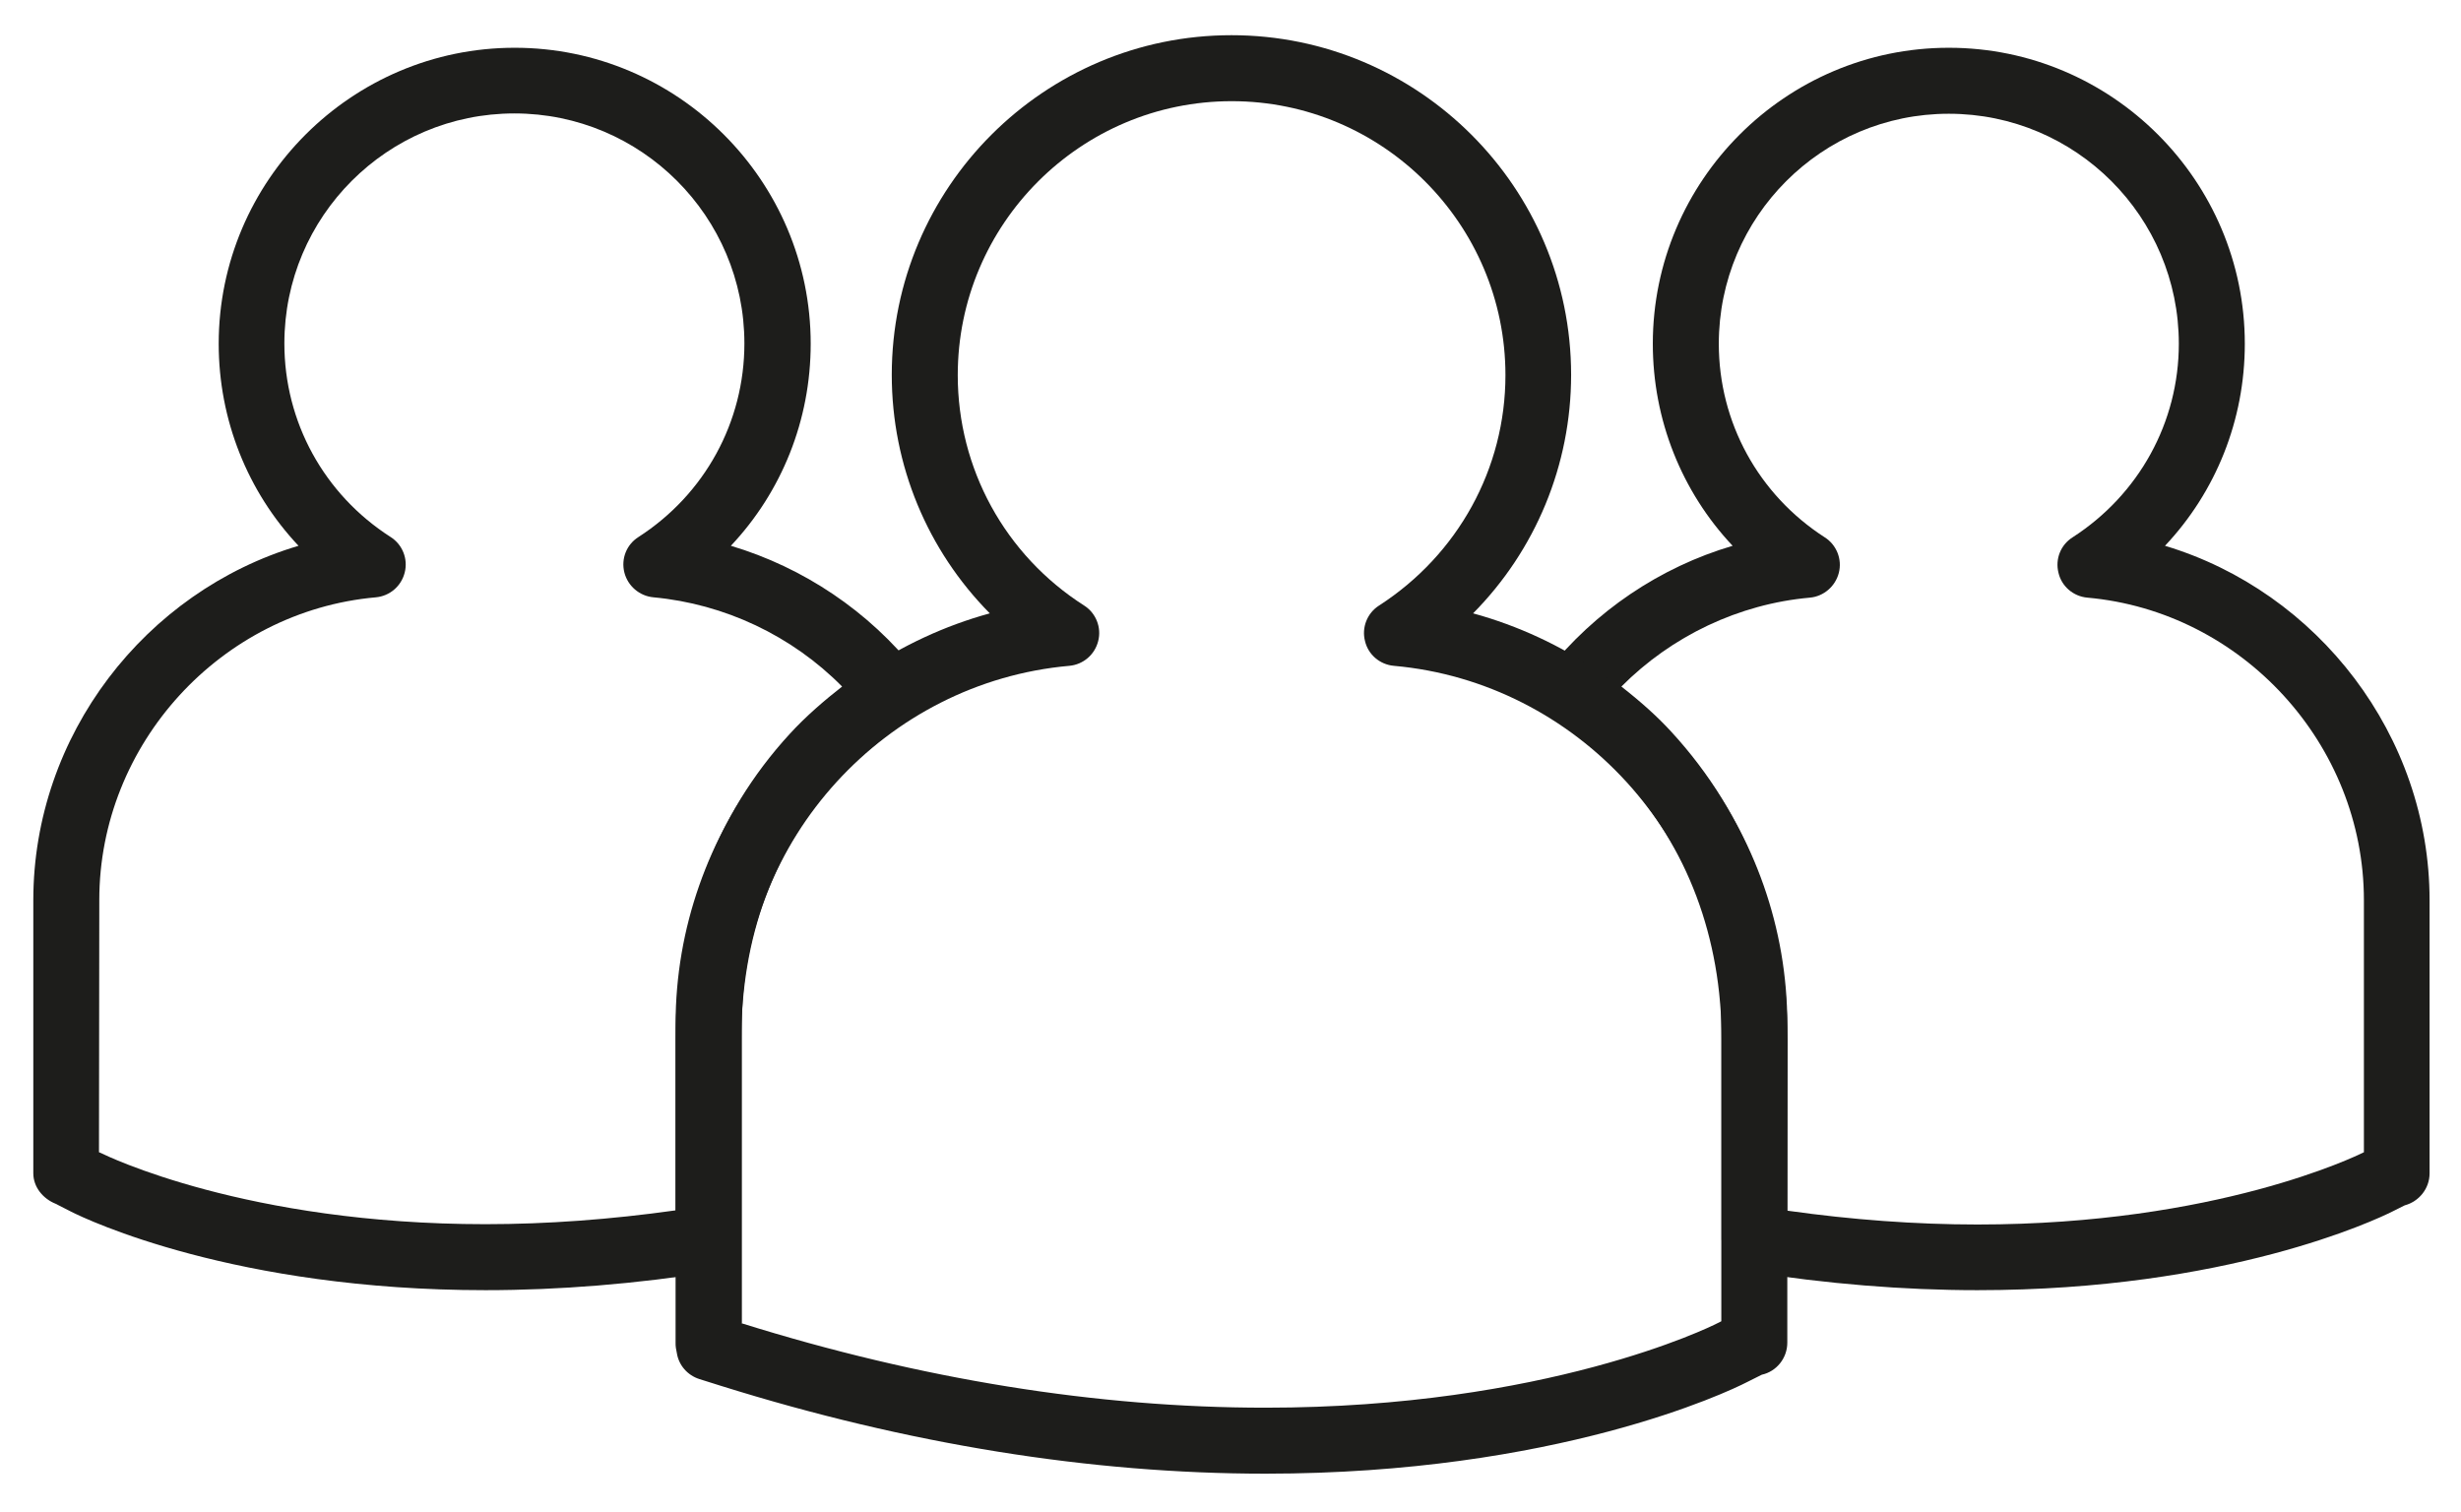
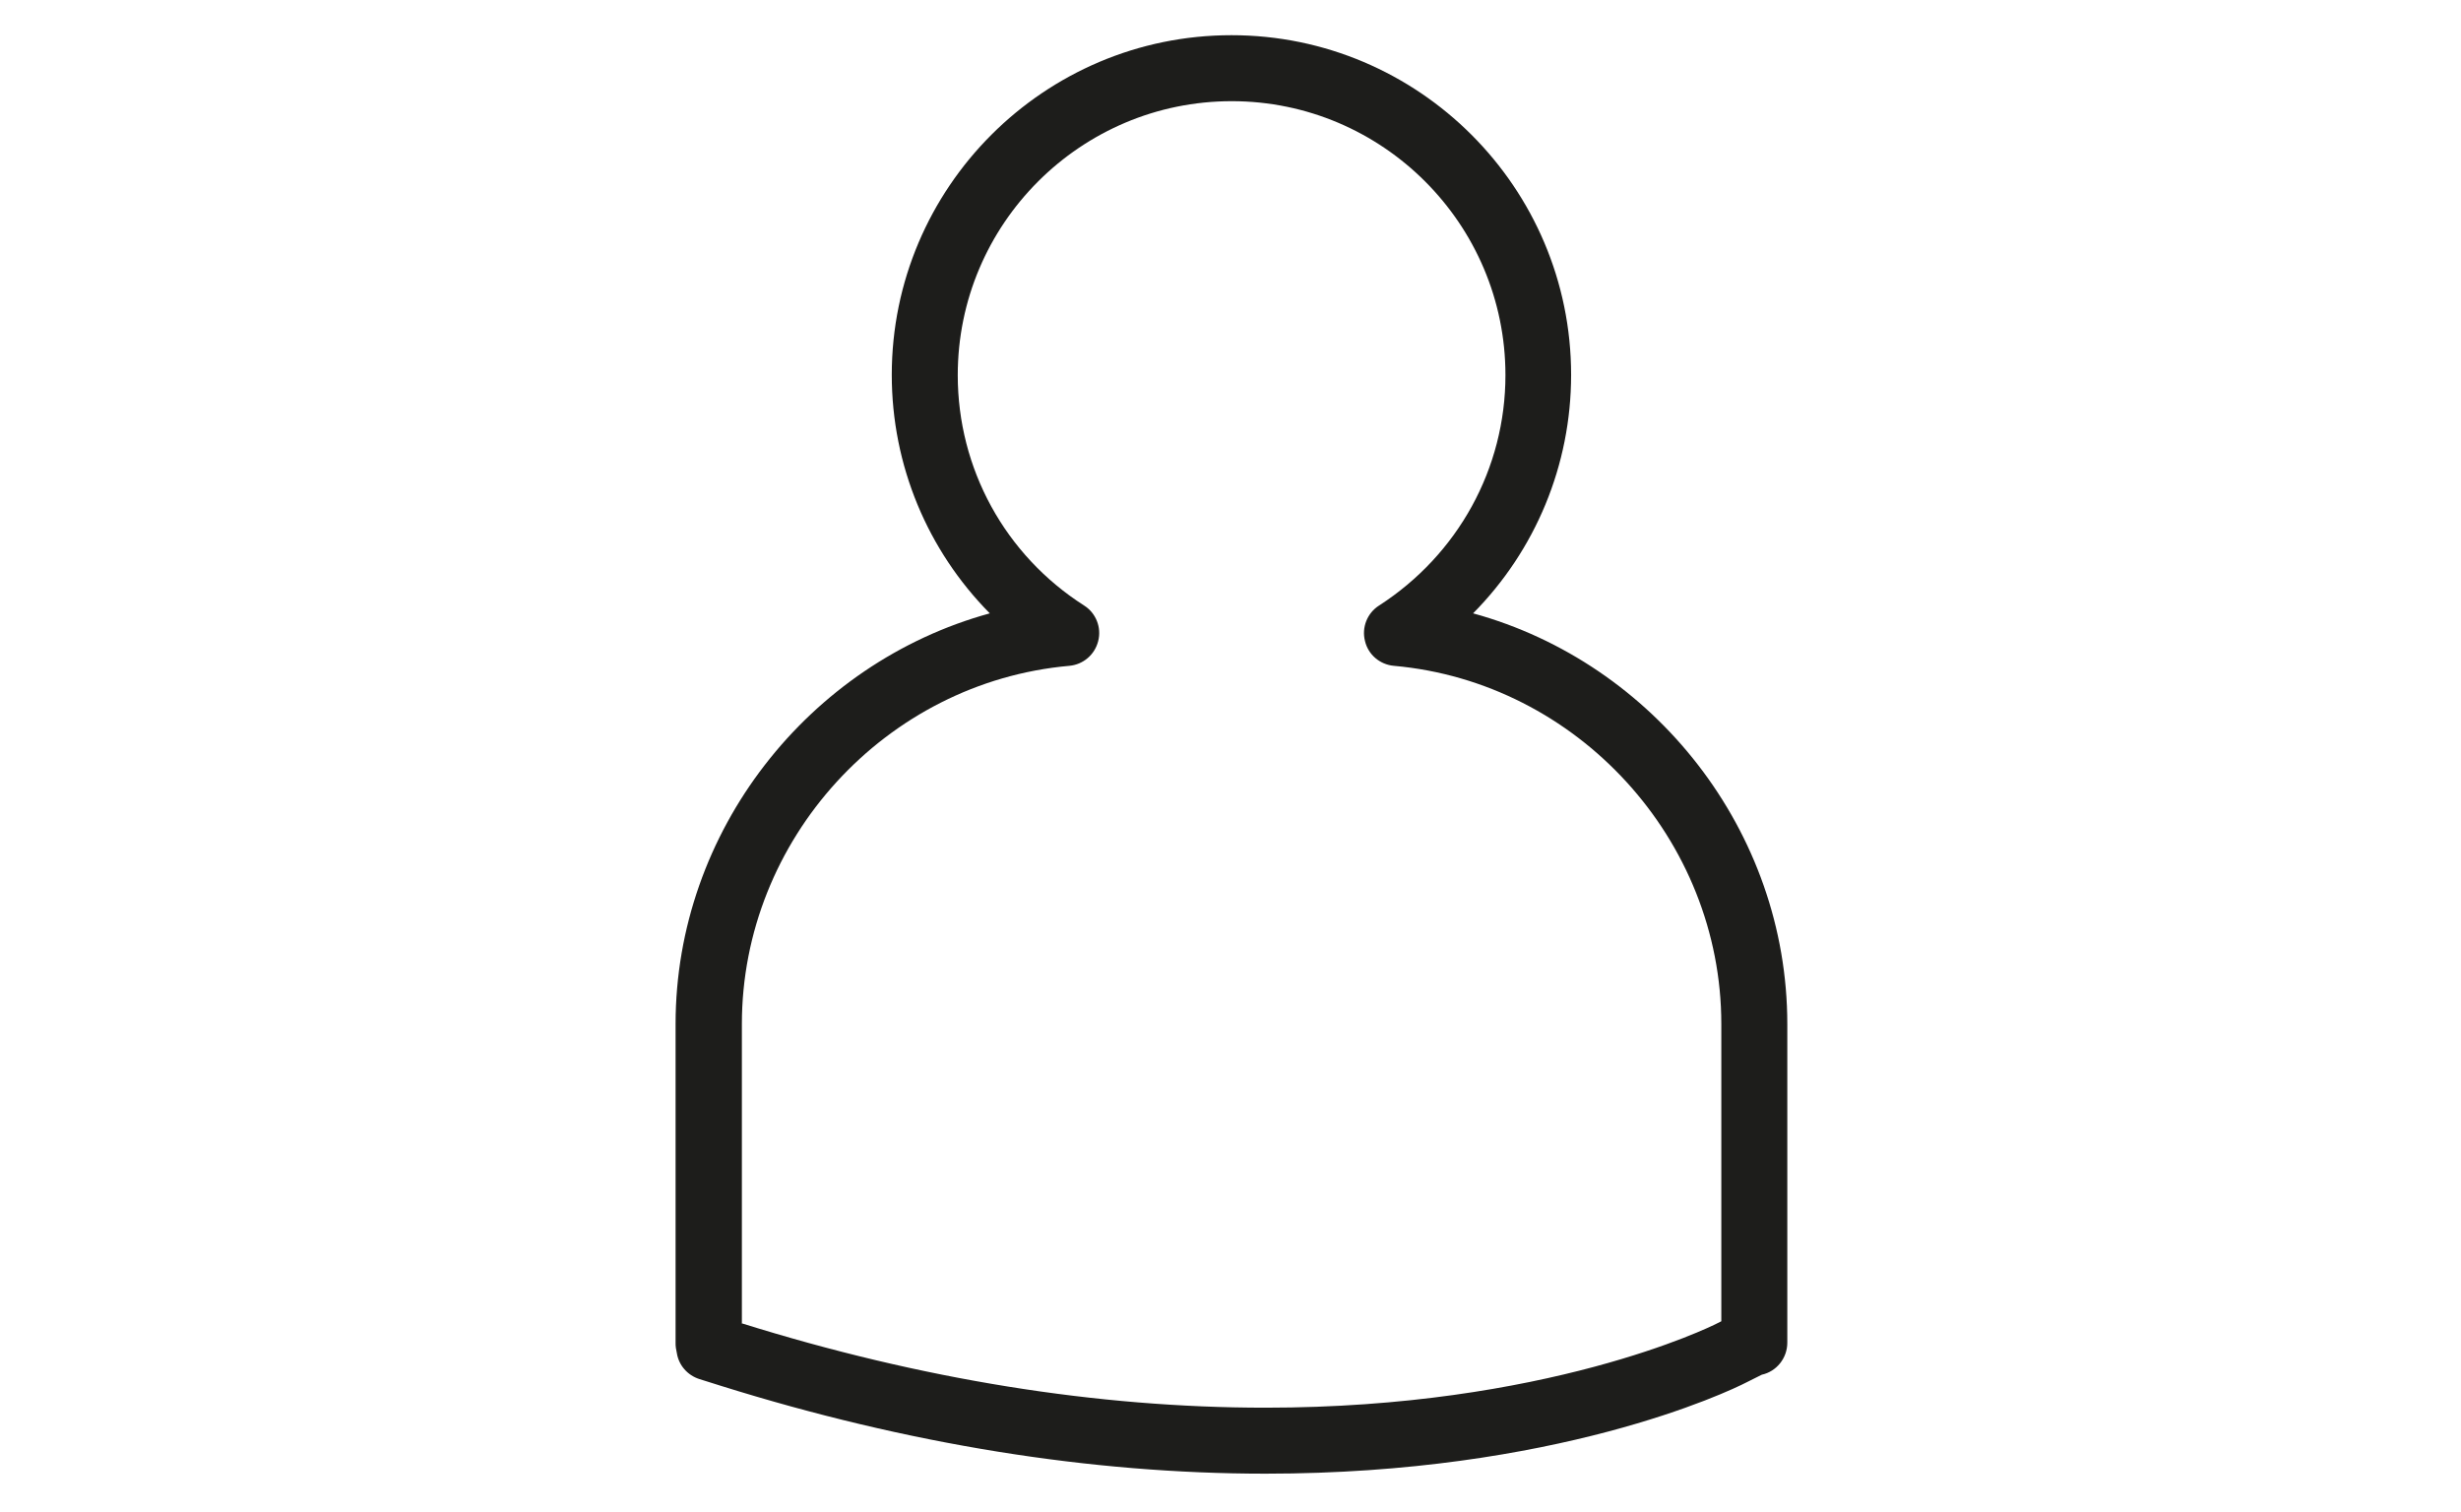
<svg xmlns="http://www.w3.org/2000/svg" version="1.1" id="Lager_1" x="0px" y="0px" viewBox="0 0 783.2 481.2" style="enable-background:new 0 0 783.2 481.2;" xml:space="preserve">
  <style type="text/css">
	.st0{fill:#1D1D1B;}
</style>
  <g>
    <g id="XMLID_45_">
-       <path class="st0" d="M629.3,410.6c-23.5,0-47.9-2-72.6-5.9c-5.1-0.8-8.8-5.2-8.8-10.4v-63.4c0-32.4-10.9-61.4-31.5-83.8    c-5.2-5.6-12.5-11.8-21.9-18.3c-2.4-1.7-4-4.2-4.4-7.1c-0.4-2.9,0.4-5.8,2.2-8c15.2-19.2,36-33.2,59.1-40    c-16.2-17.2-25.4-40.1-25.4-64.3c0-51.9,42.3-94.2,94.2-94.2s94.2,42.3,94.2,94.2c0,24.3-9.2,47.1-25.4,64.3    c48.6,14.6,84.2,60.4,84.2,112.8v86.9c0,4.9-3.4,9-7.9,10.2l-4,2C756.1,388.2,708.9,410.6,629.3,410.6z M568.8,385.3    c20.6,2.9,40.9,4.4,60.5,4.4c76.1,0,120.7-21.9,122.6-22.8l0.4-0.2v-80.2c0-49.6-38.7-91.9-88-96.3c-4.5-0.4-8.2-3.6-9.2-7.9    c-1.1-4.4,0.7-8.9,4.5-11.3c21.1-13.6,33.8-36.6,33.8-61.6c0-40.4-32.8-73.2-73.2-73.2S547,69,547,109.4c0,25,12.6,48,33.7,61.6    c3.8,2.4,5.6,7,4.5,11.3s-4.8,7.5-9.2,7.9c-22.6,2-44,12.2-60,28.3c6.4,5,11.6,9.7,15.9,14.4c24.2,26.3,37,60.2,37,98L568.8,385.3    L568.8,385.3z M762.7,373.4L762.7,373.4L762.7,373.4z" />
-     </g>
+       </g>
    <g id="XMLID_44_">
-       <path class="st0" d="M154.5,410.6c-79.6,0-126.8-22.4-131.9-25l-4.9-2.5c-4-1.6-7.1-5.3-7.1-9.7v-86.9    c0-52.5,35.6-98.3,84.4-112.8c-16.2-17.2-25.4-40.1-25.4-64.3c0-51.9,42.3-94.2,94.2-94.2S258,57.5,258,109.4    c0,24.3-9.2,47.1-25.4,64.3c23.1,6.9,43.9,20.8,59.1,40c1.8,2.3,2.6,5.2,2.1,8c-0.4,2.9-2,5.4-4.4,7.1    c-9.1,6.3-17.3,13.3-22.7,19.1c-20.4,22.2-30.8,50.2-30.8,83.1v63.3c0,5.2-3.7,9.5-8.8,10.4C202.4,408.6,178,410.6,154.5,410.6z     M31.5,366.7l0.5,0.2c1.8,0.9,46.4,22.7,122.5,22.7c19.6,0,39.9-1.5,60.5-4.4v-54.3c0-37.8,12.6-71.5,36.3-97.3    c5.1-5.6,11.3-10.9,16.7-15.1c-16-16.2-37.4-26.3-60-28.4c-4.5-0.4-8.2-3.6-9.3-7.9c-1.1-4.4,0.7-8.9,4.5-11.3    c21.1-13.6,33.7-36.6,33.7-61.6c0-40.4-32.8-73.2-73.2-73.2s-73.2,32.8-73.2,73.2c0,25,12.6,48,33.8,61.6c3.8,2.4,5.6,7,4.5,11.3    c-1.1,4.4-4.8,7.5-9.2,7.9c-49.3,4.4-88,46.7-88,96.3L31.5,366.7L31.5,366.7z" />
-     </g>
+       </g>
    <g id="XMLID_43_">
      <path class="st0" d="M402.7,469c-55.6,0-113.9-9.4-173.1-27.9l-7-2.2c-3.8-1.2-6.6-4.4-7.2-8.3l-0.3-1.6c-0.1-0.6-0.1-1.1-0.1-1.7    V325.9c0-61.4,42.4-114.9,100-130.7c-19.8-20-31.2-47.1-31.2-75.9c0-59.6,48.5-108.1,108.1-108.1S500,59.7,500,119.3    c0,28.8-11.4,55.9-31.2,75.9c57.6,15.8,100,69.3,100,130.7v101.4c0,5-3.5,9.2-8.1,10.2l-4.8,2.4C549.9,443,495.2,469,402.7,469z     M235.9,421.1C293.1,439,349.2,448,402.7,448c89.3,0,141.6-25.7,143.7-26.8l1.4-0.7v-94.6c0-58.7-45.8-108.8-104.2-114    c-4.5-0.4-8.2-3.6-9.2-7.9c-1.1-4.3,0.7-8.9,4.5-11.3c25.1-16.2,40.2-43.6,40.2-73.3c0-48.1-39.1-87.2-87.1-87.2    c-48.1,0-87.2,39.1-87.2,87.2c0,29.7,15,57.2,40.2,73.3c3.8,2.4,5.6,7,4.5,11.3c-1.1,4.4-4.8,7.5-9.2,7.9    c-58.5,5.2-104.2,55.3-104.2,114v95.2H235.9z M558.3,427.3L558.3,427.3L558.3,427.3z" />
    </g>
  </g>
</svg>